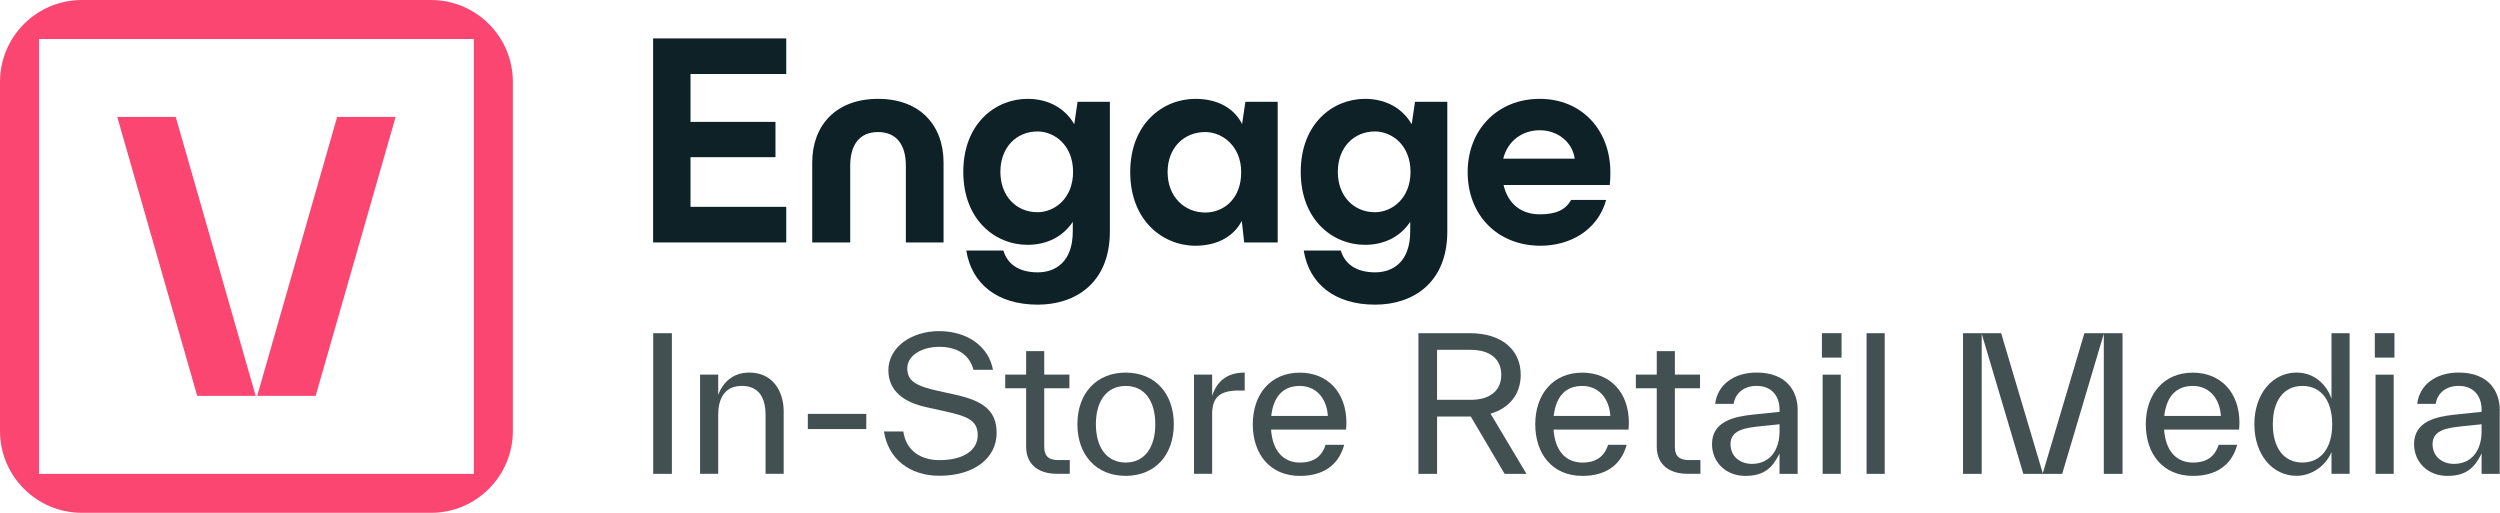
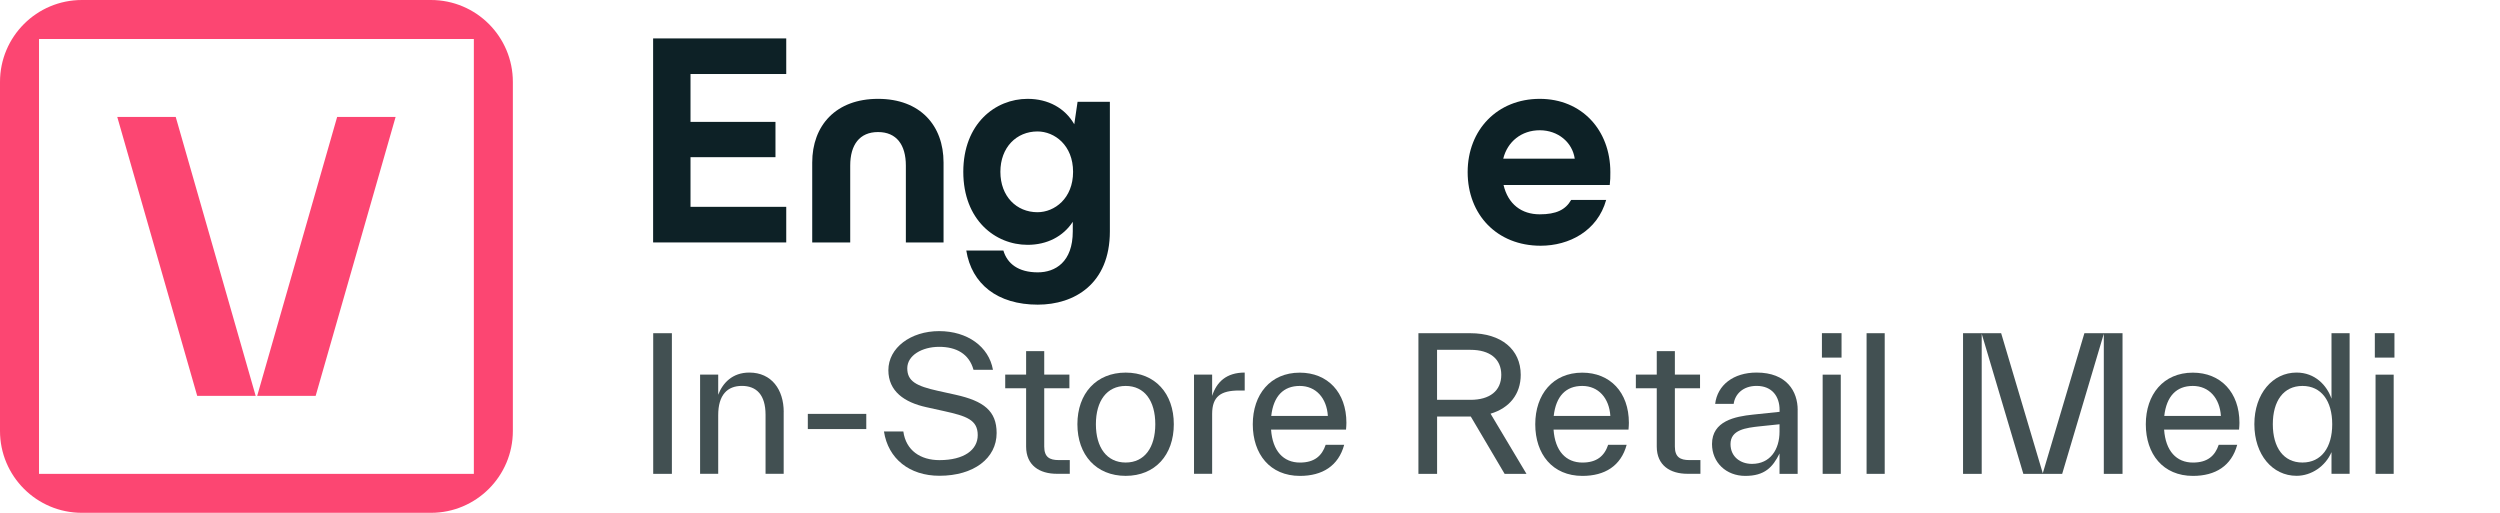
<svg xmlns="http://www.w3.org/2000/svg" width="195" height="40" viewBox="0 0 195 40" fill="none">
  <g clip-path="url(#clip0_3451_431)">
    <path d="M50.95 36.96V25.99H52.407V36.96H50.95Z" fill="#425052" />
    <path d="M61.127 32.136V36.956H59.713V32.353C59.713 30.78 58.99 30.1 57.867 30.1C56.743 30.1 56.02 30.793 56.02 32.38V36.956H54.607V29.22H56.02V30.793C56.367 29.883 57.117 29.06 58.447 29.06C60.193 29.06 61.13 30.403 61.13 32.133L61.127 32.136Z" fill="#425052" />
    <path d="M63.01 33.467V32.283H67.57V33.467H63.01Z" fill="#425052" />
    <path d="M68.943 33.653H70.46C70.663 35.14 71.803 35.89 73.277 35.89C75.21 35.89 76.263 35.083 76.263 33.94C76.263 32.743 75.383 32.453 73.623 32.063L72.253 31.76C70.537 31.383 69.293 30.52 69.293 28.873C69.293 27.127 71.04 25.827 73.25 25.827C75.46 25.827 77.133 27.04 77.45 28.843H75.933C75.587 27.587 74.577 27.053 73.25 27.053C71.923 27.053 70.767 27.717 70.767 28.727C70.767 29.737 71.473 30.113 73.163 30.487L74.533 30.79C76.74 31.28 77.737 32.06 77.737 33.777C77.737 35.74 75.96 37.11 73.277 37.11C70.953 37.11 69.277 35.797 68.947 33.647L68.943 33.653Z" fill="#425052" />
    <path d="M83.443 35.89V36.956H82.433C81.09 36.956 80.037 36.306 80.037 34.833V30.287H78.407V29.22H80.037V27.387H81.45V29.22H83.413V30.287H81.45V34.833C81.45 35.657 81.87 35.886 82.577 35.886H83.443V35.89Z" fill="#425052" />
    <path d="M84.037 33.09C84.037 30.693 85.51 29.063 87.803 29.063C90.097 29.063 91.557 30.693 91.557 33.09C91.557 35.487 90.1 37.117 87.803 37.117C85.507 37.117 84.037 35.487 84.037 33.09ZM90.113 33.09C90.113 31.27 89.277 30.103 87.803 30.103C86.33 30.103 85.48 31.273 85.48 33.09C85.48 34.907 86.333 36.077 87.803 36.077C89.273 36.077 90.113 34.907 90.113 33.09Z" fill="#425052" />
    <path d="M94.547 30.88C94.893 29.797 95.657 29.06 97.087 29.06V30.46H96.653C95.24 30.46 94.547 30.907 94.547 32.293V36.956H93.133V29.22H94.547V30.88Z" fill="#425052" />
    <path d="M104.99 33.51H99.143C99.26 35.183 100.11 36.08 101.397 36.08C102.523 36.08 103.113 35.56 103.403 34.693H104.847C104.4 36.34 103.143 37.12 101.397 37.12C99.057 37.12 97.717 35.417 97.717 33.093C97.717 30.77 99.087 29.067 101.383 29.067C103.55 29.067 105.02 30.597 105.02 32.98C105.02 33.123 105.007 33.327 104.99 33.513V33.51ZM99.157 32.443H103.573C103.487 31.057 102.65 30.103 101.38 30.103C100.11 30.103 99.33 30.897 99.157 32.443Z" fill="#425052" />
    <path d="M119.063 36.96H117.36L114.72 32.487H112.093V36.96H110.637V25.99H114.677C117.103 25.99 118.617 27.26 118.617 29.237C118.617 30.737 117.737 31.833 116.263 32.267L119.063 36.957V36.96ZM112.09 27.29V31.187H114.703C116.19 31.187 117.1 30.493 117.1 29.237C117.1 27.98 116.19 27.287 114.703 27.287H112.09V27.29Z" fill="#425052" />
    <path d="M127.023 33.51H121.177C121.293 35.183 122.143 36.08 123.43 36.08C124.557 36.08 125.147 35.56 125.437 34.693H126.88C126.433 36.34 125.177 37.12 123.43 37.12C121.09 37.12 119.75 35.417 119.75 33.093C119.75 30.77 121.12 29.067 123.417 29.067C125.583 29.067 127.053 30.597 127.053 32.98C127.053 33.123 127.04 33.327 127.023 33.513V33.51ZM121.19 32.443H125.607C125.52 31.057 124.683 30.103 123.413 30.103C122.143 30.103 121.363 30.897 121.19 32.443Z" fill="#425052" />
    <path d="M132.633 35.89V36.956H131.623C130.28 36.956 129.227 36.306 129.227 34.833V30.287H127.597V29.22H129.227V27.387H130.64V29.22H132.603V30.287H130.64V34.833C130.64 35.657 131.06 35.886 131.767 35.886H132.633V35.89Z" fill="#425052" />
    <path d="M140.217 31.98V36.96H138.803V35.373C138.27 36.456 137.633 37.12 136.133 37.12C134.633 37.12 133.537 36.066 133.537 34.636C133.537 32.833 135.34 32.486 136.727 32.34L138.807 32.123V31.963C138.807 30.953 138.243 30.1 137.017 30.1C135.933 30.1 135.327 30.763 135.227 31.5H133.783C133.957 30.043 135.197 29.06 137.017 29.06C139.37 29.06 140.22 30.533 140.22 31.977L140.217 31.98ZM138.803 33.67V33.093L137.26 33.253C136.19 33.37 134.98 33.513 134.98 34.64C134.98 35.636 135.76 36.183 136.653 36.183C138.083 36.183 138.803 35.056 138.803 33.67Z" fill="#425052" />
    <path d="M142.11 27.893V25.987H143.64V27.893H142.11ZM142.167 36.96V29.223H143.58V36.96H142.167Z" fill="#425052" />
    <path d="M145.593 36.96V25.99H147.007V36.96H145.593Z" fill="#425052" />
    <path d="M165.553 36.96H164.097V26.033L160.85 36.96H157.82L154.573 26.033V36.96H153.117V25.99H156.09L159.337 36.917L162.583 25.99H165.557V36.96H165.553Z" fill="#425052" />
    <path d="M174.647 33.51H168.8C168.917 35.183 169.767 36.08 171.053 36.08C172.18 36.08 172.77 35.56 173.06 34.693H174.503C174.057 36.34 172.8 37.12 171.053 37.12C168.713 37.12 167.373 35.417 167.373 33.093C167.373 30.77 168.743 29.067 171.04 29.067C173.207 29.067 174.677 30.597 174.677 32.98C174.677 33.123 174.663 33.327 174.647 33.513V33.51ZM168.813 32.443H173.23C173.143 31.057 172.307 30.103 171.037 30.103C169.767 30.103 168.987 30.897 168.813 32.443Z" fill="#425052" />
    <path d="M181.857 25.987H183.27V36.957H181.857V35.267C181.38 36.377 180.283 37.113 179.13 37.113C177.253 37.113 175.84 35.467 175.84 33.087C175.84 30.707 177.27 29.06 179.13 29.06C180.573 29.06 181.497 30.057 181.857 31.097V25.987ZM181.913 33.09C181.913 31.27 181.063 30.103 179.59 30.103C178.117 30.103 177.28 31.273 177.28 33.09C177.28 34.907 178.117 36.077 179.59 36.077C181.063 36.077 181.913 34.907 181.913 33.09Z" fill="#425052" />
    <path d="M185.237 27.893V25.987H186.767V27.893H185.237ZM185.293 36.96V29.223H186.707V36.96H185.293Z" fill="#425052" />
-     <path d="M194.977 31.98V36.96H193.563V35.373C193.03 36.456 192.393 37.12 190.893 37.12C189.393 37.12 188.297 36.066 188.297 34.636C188.297 32.833 190.1 32.486 191.487 32.34L193.567 32.123V31.963C193.567 30.953 193.003 30.1 191.777 30.1C190.693 30.1 190.087 30.763 189.987 31.5H188.543C188.717 30.043 189.957 29.06 191.777 29.06C194.13 29.06 194.98 30.533 194.98 31.977L194.977 31.98ZM193.563 33.67V33.093L192.02 33.253C190.953 33.37 189.74 33.513 189.74 34.64C189.74 35.636 190.52 36.183 191.413 36.183C192.843 36.183 193.563 35.056 193.563 33.67Z" fill="#425052" />
    <path d="M61.327 5.773H53.86V9.507H60.487V12.26H53.86V16.133H61.327V18.91H50.943V2.997H61.327V5.773Z" fill="#0D2126" />
    <path d="M63.353 18.91V12.68C63.353 9.787 65.197 7.71 68.487 7.71C71.777 7.71 73.597 9.787 73.597 12.68V18.91H70.657V12.913C70.657 11.303 69.933 10.3 68.487 10.3C67.04 10.3 66.317 11.303 66.317 12.913V18.91H63.353Z" fill="#0D2126" />
    <path d="M84.05 7.943H86.57V18.047C86.57 22.153 83.793 23.763 80.947 23.763C77.797 23.763 75.79 22.153 75.37 19.54H78.263C78.567 20.567 79.43 21.243 80.947 21.243C82.3 21.243 83.677 20.45 83.677 18.047V17.3C82.93 18.443 81.67 19.097 80.153 19.097C77.633 19.097 75.137 17.16 75.137 13.403C75.137 9.647 77.633 7.71 80.153 7.71C81.763 7.71 83.07 8.433 83.793 9.693L84.05 7.943ZM83.7 13.403C83.7 11.327 82.253 10.253 80.923 10.253C79.29 10.253 78.03 11.49 78.03 13.403C78.03 15.317 79.29 16.553 80.923 16.553C82.253 16.553 83.7 15.48 83.7 13.403Z" fill="#0D2126" />
-     <path d="M97.14 7.943H99.66V18.91H97.047L96.86 17.23C96.23 18.443 94.947 19.167 93.243 19.167C90.7 19.167 88.157 17.207 88.157 13.427C88.157 9.647 90.7 7.71 93.243 7.71C94.97 7.71 96.253 8.433 96.883 9.67L97.14 7.943ZM96.813 13.427C96.813 11.42 95.367 10.3 94.013 10.3C92.357 10.3 91.073 11.513 91.073 13.427C91.073 15.34 92.38 16.577 94.013 16.577C95.413 16.577 96.813 15.55 96.813 13.427Z" fill="#0D2126" />
-     <path d="M110.37 7.943H112.89V18.047C112.89 22.153 110.113 23.763 107.267 23.763C104.117 23.763 102.11 22.153 101.69 19.54H104.583C104.887 20.567 105.75 21.243 107.267 21.243C108.62 21.243 109.997 20.45 109.997 18.047V17.3C109.25 18.443 107.99 19.097 106.473 19.097C103.953 19.097 101.457 17.16 101.457 13.403C101.457 9.647 103.953 7.71 106.473 7.71C108.083 7.71 109.39 8.433 110.113 9.693L110.37 7.943ZM110.02 13.403C110.02 11.327 108.573 10.253 107.243 10.253C105.61 10.253 104.35 11.49 104.35 13.403C104.35 15.317 105.61 16.553 107.243 16.553C108.573 16.553 110.02 15.48 110.02 13.403Z" fill="#0D2126" />
    <path d="M125.56 14.43H117.277C117.627 15.923 118.677 16.717 120.1 16.717C121.383 16.717 122.107 16.367 122.55 15.597H125.28C124.603 18.023 122.387 19.167 120.17 19.167C116.763 19.167 114.477 16.74 114.477 13.427C114.477 10.113 116.81 7.71 120.1 7.71C123.39 7.71 125.607 10.16 125.607 13.427C125.607 13.847 125.607 14.01 125.56 14.43ZM117.253 12.377H122.83C122.643 11.093 121.523 10.16 120.1 10.16C118.677 10.16 117.58 11.047 117.253 12.377Z" fill="#0D2126" />
    <path d="M30.857 9.123H26.297L20.06 30.88H24.62L30.857 9.123ZM19.943 30.88L13.707 9.123H9.147L15.383 30.88H19.943ZM33.61 0H6.39C2.86 0 0 2.86 0 6.39V33.613C0 37.14 2.86 40 6.39 40H33.613C37.143 40 40.003 37.14 40.003 33.61V6.39C40.003 2.86 37.143 0 33.613 0H33.61ZM36.957 36.96H3.043V3.043H36.96V36.96H36.957Z" fill="#FC4672" />
  </g>
  <defs>
    <clipPath id="clip0_3451_431">
      <rect width="194.977" height="40" fill="white" />
    </clipPath>
  </defs>
</svg>